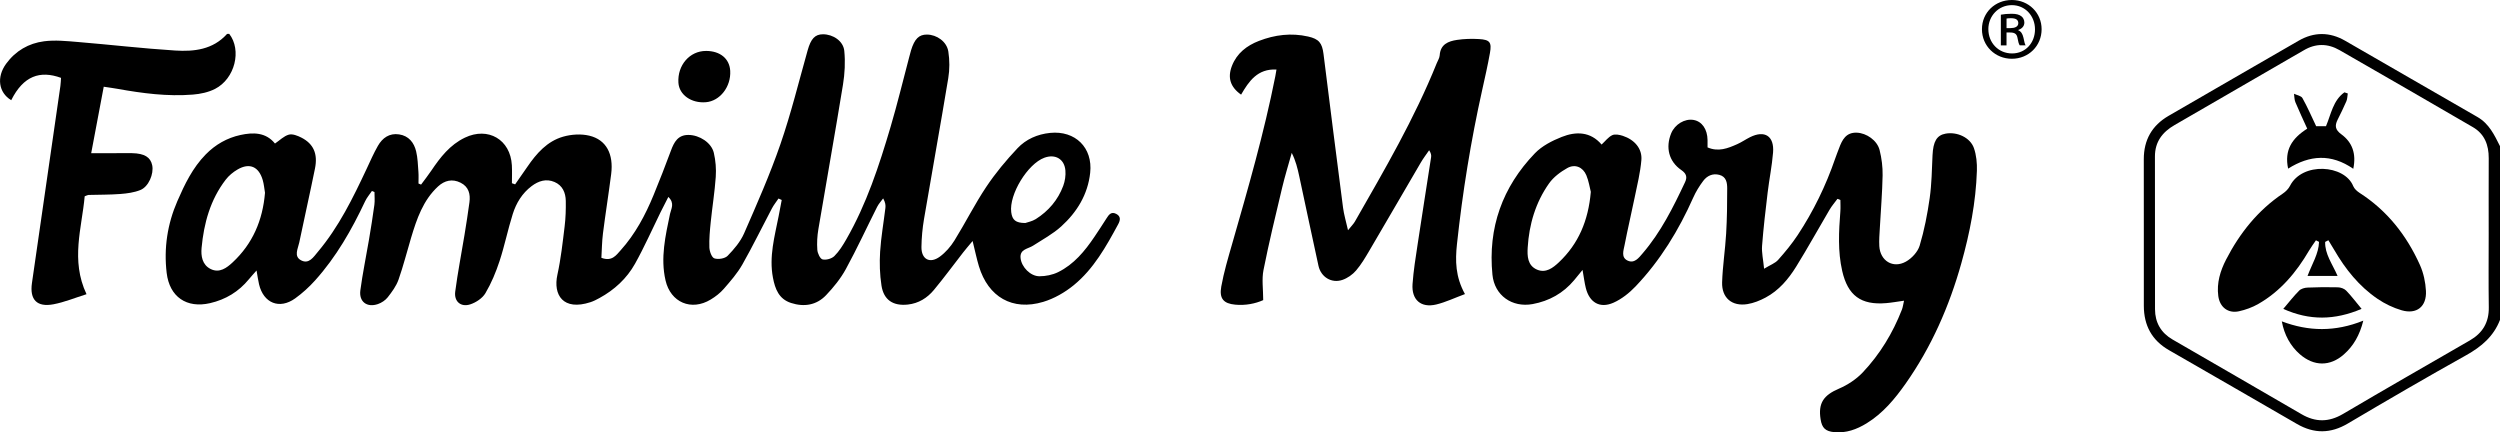
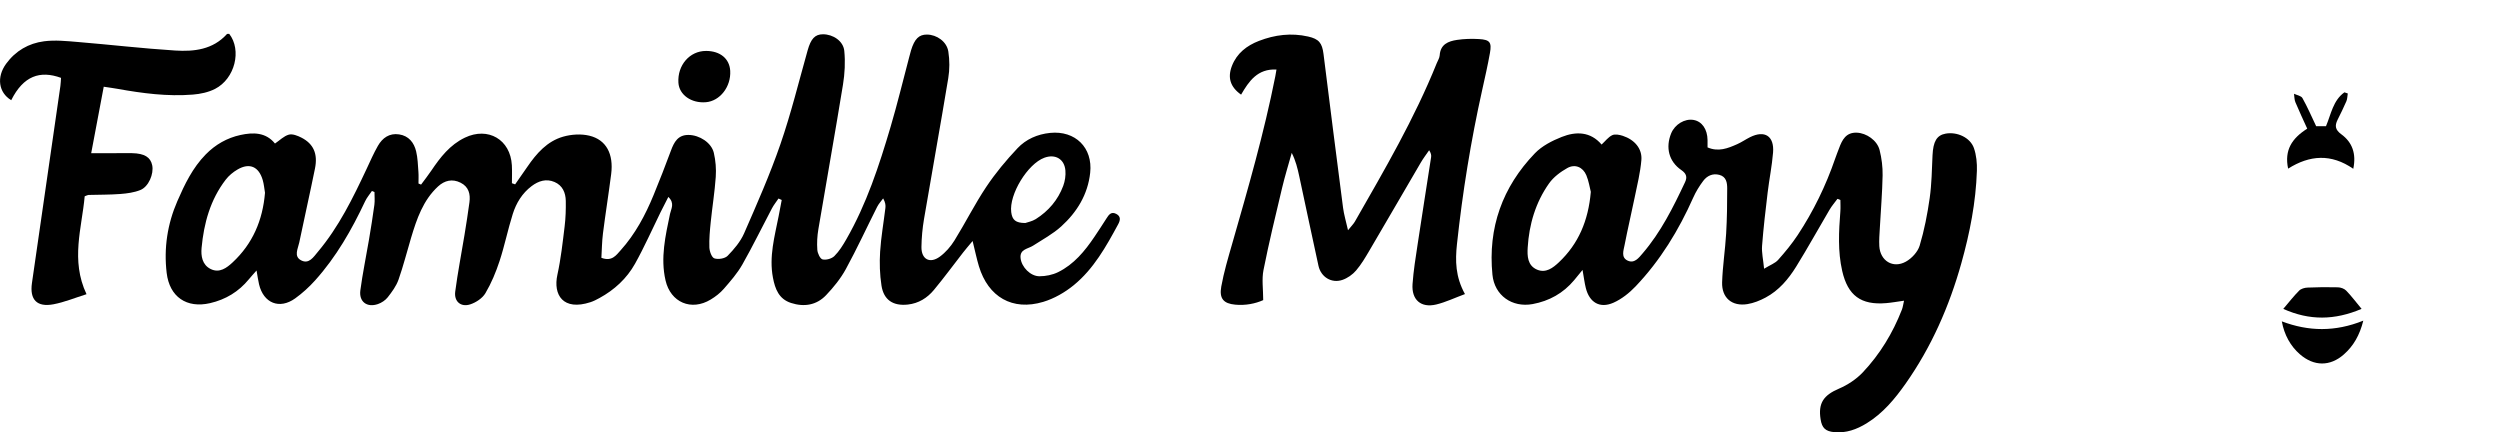
<svg xmlns="http://www.w3.org/2000/svg" id="Calque_2" viewBox="0 0 1303.81 225.5">
  <g id="Calque_1-2">
    <g>
-       <path d="M1303.81,166.82c-3.31,8.58-9.66,13.98-17.58,18.4-20.76,11.59-41.31,23.55-61.78,35.66-8.98,5.31-17.61,5.37-26.49,.25-22.25-12.84-44.47-25.72-66.75-38.49-9.01-5.16-13.13-12.98-13.15-23.12-.04-25.49,.04-50.99-.02-76.48-.02-10.07,4.29-17.6,12.89-22.6,22.58-13.12,45.23-26.11,67.83-39.19,8.1-4.69,16.25-4.6,24.24-.03,23.03,13.19,45.94,26.59,68.98,39.76,6.17,3.52,8.89,9.42,11.84,15.28v90.56Zm-5.91-45.42h.01c0-12.97-.04-25.93,.02-38.9,.03-6.87-2.16-12.64-8.26-16.19-23.13-13.46-46.32-26.83-69.53-40.16-6.2-3.56-12.52-3.6-18.75,.13-2.19,1.31-4.42,2.54-6.63,3.82-20.22,11.71-40.43,23.44-60.67,35.12-6.35,3.66-10.25,8.75-10.24,16.38,.03,26.57-.02,53.14,.04,79.72,.02,6.92,3.12,12.25,9.14,15.74,22.42,13,44.89,25.91,67.28,38.96,7.31,4.26,14.23,4.21,21.61-.13,21.96-12.94,44.08-25.61,66.16-38.35,6.66-3.85,9.99-9.38,9.88-17.22-.19-12.96-.05-25.93-.05-38.9Z" />
      <path d="M268.67,96.12c2.12-3.05,4.27-6.08,6.37-9.15,4.77-6.97,10.32-13.3,18.64-15.69,4.29-1.23,9.37-1.55,13.67-.52,8.85,2.13,12.72,9.57,11.39,20.03-1.32,10.32-2.97,20.6-4.28,30.92-.55,4.31-.57,8.69-.82,12.74,5.46,2.09,7.71-1.34,10.01-3.89,7.63-8.46,12.92-18.39,17.22-28.86,3.14-7.66,6.17-15.37,9.03-23.14,1.65-4.47,3.67-8.24,9.18-8.19,5.75,.05,11.94,4.04,13.19,9.31,.96,4.06,1.3,8.43,1.01,12.59-.54,7.83-1.81,15.61-2.61,23.43-.45,4.43-.88,8.91-.72,13.35,.08,2.02,1.21,5.22,2.61,5.69,2,.67,5.49,.12,6.9-1.32,3.36-3.44,6.68-7.35,8.59-11.7,6.71-15.35,13.5-30.73,18.96-46.55,5.54-16.03,9.58-32.57,14.19-48.92,1.69-6.01,3.81-8.38,8-8.38,5.22,0,10.59,3.48,11.11,8.65,.58,5.8,.26,11.85-.68,17.62-4.09,25.15-8.6,50.24-12.83,75.37-.6,3.54-.81,7.22-.55,10.79,.13,1.81,1.45,4.67,2.73,4.98,1.86,.45,4.78-.37,6.16-1.74,2.52-2.49,4.46-5.66,6.25-8.78,10.55-18.37,17.08-38.37,23.05-58.55,3.55-12,6.48-24.19,9.69-36.3,.33-1.23,.62-2.47,1-3.69,1.84-5.98,4.14-8.23,8.31-8.2,5.08,.04,10.32,3.65,11.13,8.83,.71,4.53,.72,9.37-.03,13.9-4.05,24.52-8.5,48.97-12.65,73.47-.81,4.8-1.28,9.71-1.34,14.58-.08,6.44,4.38,8.86,9.6,5.04,3-2.2,5.64-5.24,7.61-8.42,5.71-9.2,10.57-18.94,16.57-27.93,4.79-7.18,10.4-13.92,16.33-20.2,4.41-4.67,10.32-7.3,16.97-7.98,13.12-1.34,22.35,7.68,20.92,20.8-1.23,11.34-6.9,20.53-15.11,27.98-4.34,3.94-9.69,6.8-14.67,10.02-2.68,1.73-7.05,1.79-6.52,6.54,.51,4.65,5.17,9.43,9.84,9.42,3.26,0,6.81-.71,9.72-2.14,8.24-4.05,13.93-10.98,18.97-18.45,2.14-3.17,4.23-6.37,6.28-9.6,1.21-1.9,2.43-3.69,5.05-2.35,2.58,1.33,2.13,3.4,1.03,5.43-6.29,11.62-12.76,23.24-23.12,31.73-4.64,3.8-10.28,7.04-15.99,8.75-16.03,4.8-28.66-2.54-33.52-18.61-1.15-3.8-1.94-7.72-3.28-13.14-2.22,2.67-3.62,4.28-4.93,5.96-5.09,6.53-9.98,13.22-15.27,19.58-3.47,4.17-7.97,6.99-13.59,7.6-7.6,.82-12.55-2.32-13.73-9.87-.9-5.82-1.08-11.85-.71-17.73,.48-7.62,1.84-15.18,2.75-22.77,.17-1.41,.02-2.86-1.17-5-1.06,1.47-2.34,2.83-3.14,4.42-5.45,10.81-10.51,21.82-16.31,32.43-2.71,4.96-6.41,9.53-10.33,13.64-4.97,5.21-11.42,6.26-18.25,4.05-6.34-2.04-8.32-7.26-9.45-13.19-2.1-11.01,.89-21.5,2.97-32.1,.55-2.8,1.08-5.61,1.61-8.42l-1.68-.76c-1.15,1.71-2.47,3.33-3.43,5.15-5.16,9.75-9.98,19.7-15.43,29.28-2.6,4.57-6.16,8.64-9.63,12.63-1.91,2.21-4.35,4.1-6.87,5.62-10.12,6.14-20.92,1.51-23.56-10-2.71-11.78-.04-23.2,2.34-34.66,.55-2.63,2.61-5.53-.87-8.85-1.49,2.93-2.82,5.47-4.09,8.04-4.4,8.95-8.43,18.11-13.29,26.8-4.31,7.71-10.75,13.64-18.58,17.91-1.49,.81-3.02,1.61-4.62,2.13-14.33,4.7-19.59-3.81-17.28-14.31,1.82-8.28,2.74-16.77,3.77-25.2,.54-4.41,.68-8.89,.6-13.33-.08-4.25-1.68-8.03-5.87-9.83-4.33-1.87-8.35-.56-11.94,2.14-4.93,3.71-8.04,8.84-9.85,14.57-2.55,8.08-4.23,16.45-6.87,24.5-1.9,5.8-4.3,11.56-7.39,16.79-1.55,2.62-4.89,4.83-7.88,5.81-4.91,1.61-8.53-1.47-7.86-6.64,1.29-9.88,3.22-19.68,4.83-29.53,.93-5.66,1.81-11.33,2.58-17.01,.59-4.32-.36-8.13-4.6-10.26-4.33-2.18-8.37-1.18-11.77,1.95-7.81,7.22-11.09,16.91-14.04,26.72-2.2,7.31-4.04,14.74-6.58,21.92-1.17,3.31-3.41,6.34-5.61,9.16-1.23,1.57-3.21,2.88-5.12,3.54-5.69,1.96-9.95-1.2-9.17-7.13,1.17-8.83,3.01-17.58,4.49-26.37,1.02-6.07,2.01-12.16,2.83-18.26,.29-2.19,.05-4.45,.05-6.68l-1.33-.54c-1.19,1.77-2.63,3.42-3.53,5.33-6.99,14.87-15.07,29.05-26.12,41.33-3.1,3.45-6.61,6.65-10.38,9.36-8.18,5.88-16.51,2.51-18.84-7.35-.48-2.05-.76-4.15-1.3-7.2-1.66,1.89-2.87,3.19-4,4.57-5.32,6.49-12.13,10.59-20.24,12.46-12.23,2.82-21.16-3.27-22.64-15.78-1.53-12.91,.39-25.5,5.57-37.41,3.81-8.75,7.95-17.39,14.8-24.37,5.08-5.18,11.14-8.62,18.1-10.14,6.63-1.44,13.24-1.46,18.02,4.46,2.52-1.71,4.67-3.94,7.23-4.64,1.92-.52,4.58,.54,6.57,1.56,6.29,3.23,8.62,8.41,7.06,16.1-2.61,12.9-5.53,25.74-8.21,38.63-.66,3.17-2.97,7.17,.96,9.25,4.11,2.18,6.49-1.73,8.77-4.44,10.92-12.98,18.28-28.06,25.42-43.27,1.89-4.03,3.67-8.14,5.88-11.99,2.37-4.14,5.98-6.74,11.04-5.98,5.03,.75,7.8,4.28,8.9,8.87,.83,3.46,.91,7.12,1.19,10.7,.15,2.01,.03,4.04,.03,6.06l1.35,.56c1.79-2.43,3.67-4.8,5.35-7.3,4.67-6.93,9.69-13.44,17.51-17.19,12.09-5.79,23.75,1,24.49,14.4,.17,3.11,.03,6.25,.03,9.37l1.68,.6Zm-130.47,4.4c-.36-2.08-.54-4.44-1.19-6.65-2.07-7.02-6.88-9.1-13.1-5.49-2.33,1.35-4.58,3.21-6.21,5.34-8.03,10.45-11.37,22.69-12.57,35.54-.39,4.22,.3,8.86,4.75,11.05,4.59,2.26,8.36-.61,11.44-3.47,10.42-9.7,15.69-21.92,16.88-36.31Zm396.5,15.79c1.19-.43,3.58-.85,5.48-2.05,6.62-4.18,11.56-9.95,14.31-17.31,.93-2.5,1.37-5.41,1.14-8.06-.52-6-5.31-8.71-10.97-6.63-8.75,3.21-18.46,19.16-17.28,28.39,.51,4.05,2.28,5.65,7.33,5.65Z" />
      <path d="M992.94,156.83c-3.54,.49-6.4,1.02-9.29,1.26-13.1,1.11-19.96-3.95-22.89-16.75-2.36-10.3-1.77-20.69-.97-31.09,.15-1.97,.02-3.96,.02-5.94l-1.54-.61c-1.38,1.89-2.94,3.67-4.12,5.68-5.83,9.87-11.35,19.91-17.39,29.65-4.05,6.53-9.02,12.45-15.96,16.15-2.94,1.57-6.21,2.89-9.48,3.42-8.03,1.3-13.45-3.23-13.2-11.38,.27-8.47,1.6-16.91,2.1-25.38,.46-7.83,.56-15.69,.55-23.54,0-2.94-.42-6.15-4.1-7.11-3.5-.91-6.41,.5-8.42,3.17-2.02,2.68-3.83,5.63-5.19,8.69-7.57,17.02-17.16,32.75-30.03,46.27-3.28,3.45-7.3,6.66-11.6,8.56-7.1,3.13-12.52-.14-14.4-7.7-.66-2.65-.99-5.39-1.7-9.41-1.89,2.31-3.12,3.84-4.38,5.35-5.69,6.8-13.02,10.87-21.64,12.46-10.7,1.97-19.9-4.49-20.97-15.29-2.43-24.45,5.18-45.74,22.15-63.36,3.67-3.81,8.94-6.52,13.96-8.51,7.49-2.97,15.02-2.84,20.82,3.96,1.91-1.76,3.45-3.88,5.54-4.88,1.46-.7,3.78-.23,5.51,.33,6.17,2.03,10.2,6.74,9.69,12.67-.55,6.51-2.16,12.94-3.48,19.38-1.7,8.32-3.67,16.58-5.28,24.92-.53,2.77-1.92,6.38,1.49,8.06,3.59,1.76,5.88-1.34,7.93-3.73,9.51-11.07,15.94-24.01,22.1-37.09,1.23-2.62,.81-4.46-1.95-6.37-6.52-4.49-8.28-11.77-5.28-19.11,1.93-4.72,7.09-7.82,11.69-7.01,4.4,.77,7.21,4.82,7.29,10.5,.02,1.24,0,2.48,0,3.82,5.68,2.46,10.61,.48,15.46-1.68,2.32-1.03,4.43-2.51,6.71-3.65,7.64-3.81,12.69-.6,12,8.01-.56,6.97-1.98,13.87-2.82,20.83-1.11,9.27-2.21,18.56-2.92,27.87-.26,3.44,.58,6.97,1.06,11.9,3.29-2.01,5.76-2.87,7.29-4.58,3.67-4.1,7.2-8.39,10.23-12.97,8.22-12.45,14.71-25.8,19.57-39.93,.62-1.81,1.34-3.58,2.01-5.37,1.62-4.36,3.59-8.31,9.23-8.11,5.03,.17,10.63,3.99,11.91,9.07,1.08,4.27,1.65,8.8,1.57,13.2-.17,9.13-.95,18.24-1.44,27.36-.17,3.18-.47,6.38-.28,9.55,.44,7.66,7.15,11.83,13.88,8.07,3.05-1.7,6.18-5.08,7.16-8.33,2.43-8.08,4.05-16.47,5.24-24.84,1.04-7.34,1.13-14.82,1.47-22.25,.33-7.23,2.2-10.5,6.85-11.33,5.94-1.06,12.78,2,14.73,7.52,1.3,3.68,1.68,7.89,1.56,11.84-.53,16.43-3.7,32.5-8.12,48.26-6.29,22.43-15.56,43.57-29.01,62.71-5.65,8.03-11.89,15.54-20.39,20.76-5.15,3.16-10.7,5.21-16.91,4.6-4.56-.45-6.37-2.18-7.08-6.69-1.35-8.48,1.58-12.58,9.58-16,4.53-1.94,9.01-4.89,12.39-8.45,8.97-9.48,15.68-20.56,20.43-32.75,.5-1.27,.65-2.68,1.11-4.66Zm-163.3-56.81c-.56-2.14-1.04-5.55-2.33-8.62-1.79-4.27-5.9-6.01-9.92-3.76-3.58,2.01-7.21,4.72-9.54,8.03-7.01,9.93-10.38,21.33-11.12,33.41-.27,4.43-.11,9.39,4.85,11.53,4.6,1.99,8.37-.94,11.42-3.82,10.17-9.6,15.35-21.65,16.65-36.77Z" />
      <path d="M764.05,153.35c-5.58,2.07-10.17,4.29-15.02,5.45-7.94,1.9-12.93-2.4-12.36-10.63,.49-6.98,1.62-13.92,2.67-20.85,2.28-15.12,4.69-30.21,7.01-45.32,.15-1.01,.02-2.06-1.02-3.65-1.47,2.15-3.07,4.23-4.38,6.48-8.91,15.21-17.73,30.48-26.67,45.67-2.15,3.66-4.32,7.38-7.06,10.58-1.84,2.14-4.5,4.01-7.16,4.91-5.64,1.91-11.16-1.52-12.44-7.34-3.41-15.56-6.68-31.14-10.03-46.71-.87-4.06-1.84-8.11-3.92-12.21-1.69,6.07-3.56,12.1-5.02,18.23-3.39,14.25-6.86,28.5-9.71,42.86-.96,4.83-.15,10.02-.15,15.7-4.12,1.85-9.26,2.87-14.59,2.37-6.09-.57-8.41-3.16-7.28-9.44,1.35-7.49,3.54-14.85,5.65-22.18,8.33-28.98,16.68-57.95,22.55-87.56,.2-1,.35-2,.59-3.45-9.93-.5-14.39,6.13-18.45,13.1-5.66-4-7.15-8.88-4.77-15.01,2.57-6.61,7.75-10.57,14.08-13.02,8.29-3.21,16.86-4.27,25.65-2.28,5.61,1.27,7.3,3.35,8.02,9.09,3.34,26.76,6.73,53.51,10.2,80.25,.46,3.53,1.52,6.98,2.58,11.68,1.72-2.14,2.85-3.23,3.6-4.53,15.4-26.91,31.06-53.69,42.67-82.56,.55-1.38,1.46-2.74,1.55-4.16,.39-5.74,4.49-7.33,9.04-8.01,3.75-.56,7.63-.66,11.42-.44,5.68,.33,6.74,1.67,5.75,7.23-1.16,6.48-2.62,12.9-4.05,19.33-5.91,26.56-10.26,53.37-13.16,80.43-.92,8.61-.84,16.97,4.2,26.05Z" />
      <path d="M119.53,17.63c6.65,8.51,3.03,23.41-7.39,28.74-3.47,1.77-7.64,2.65-11.56,2.96-13.22,1.06-26.3-.66-39.3-3-2.07-.37-4.15-.64-7.18-1.1-2.17,11.5-4.28,22.65-6.54,34.65,4.83,0,8.97,0,13.12,0,2.76,0,5.53-.07,8.29,0,6.37,.15,9.53,2.09,10.41,6.32,.93,4.47-1.87,11.16-6.17,12.9-3.25,1.31-6.94,1.8-10.48,2.07-5.5,.42-11.04,.34-16.57,.5-.4,.01-.8,.27-1.99,.69-1.47,16.52-7.44,33.27,.95,51.07-6.03,1.89-11.52,4.18-17.23,5.26-8.63,1.63-12.48-2.39-11.23-11.07,4.91-34.27,9.9-68.53,14.84-102.8,.21-1.42,.22-2.88,.32-4.22-10.95-3.98-19.6-1.06-25.97,11.66-6.6-3.99-7.76-12-2.64-19.03,4.89-6.72,11.76-10.66,19.76-11.7,5.79-.76,11.81-.11,17.69,.37,16.92,1.4,33.8,3.38,50.73,4.45,9.83,.62,19.62-.47,26.93-8.55,.21-.23,.81-.11,1.22-.15Z" />
      <path d="M368.18,26.56c7.41,0,12.31,4.04,12.65,10.43,.45,8.25-5.35,15.72-12.7,16.32-7.6,.62-13.92-3.86-14.32-10.16-.58-9.13,5.88-16.59,14.36-16.58Z" />
-       <path d="M1212.63,126.16c-.2,6.34,3.69,11.37,6.48,17.76h-15.68c2.32-6.23,5.82-11.58,6-17.78-.54-.27-1.07-.54-1.61-.81-1.21,1.79-2.52,3.52-3.61,5.38-6.65,11.36-14.91,21.22-26.49,27.83-3.08,1.76-6.59,3.04-10.06,3.8-5.69,1.24-10-2.14-10.77-7.95-.9-6.81,1.03-13.12,4.08-19.04,7.12-13.79,16.55-25.64,29.58-34.4,1.49-1,2.94-2.45,3.74-4.03,6.41-12.59,28.45-11.07,32.97,.14,.57,1.42,2.01,2.69,3.36,3.56,14.4,9.26,24.51,22.17,31.43,37.57,1.87,4.16,2.9,8.96,3.14,13.53,.43,8.19-4.86,12.37-12.67,10.1-4.39-1.28-8.74-3.37-12.53-5.94-9.66-6.55-16.81-15.51-22.64-25.55-.99-1.7-2.03-3.36-3.05-5.04-.56,.3-1.13,.6-1.69,.89Z" />
      <path d="M1203.28,67.11c-2.1-4.65-4.25-9.19-6.18-13.81-.56-1.33-.5-2.93-.72-4.4,1.51,.73,3.73,1.06,4.4,2.26,2.58,4.58,4.67,9.44,7.15,14.65h5.13c2.65-6.28,3.7-13.46,9.61-17.65l1.75,.58c-.23,1.36-.2,2.84-.73,4.07-1.41,3.3-3.04,6.51-4.62,9.73-1.51,3.09-1.18,5.18,1.97,7.48,5.71,4.18,7.91,10.08,6.25,18.01-11.52-7.97-22.7-7.2-33.98-.08-2.04-9.66,1.97-15.79,9.97-20.85Z" />
      <path d="M1232.52,167.22c-1.9,7.64-5.14,13.2-10.14,17.62-7.21,6.37-15.64,6.26-22.92-.07-4.87-4.23-8.16-10.08-9.44-17.17,13.95,5.27,27.75,5.56,42.5-.38Z" />
      <path d="M1231.63,161.08c-14.09,5.98-27.17,6.15-40.85,.01,3.03-3.54,5.47-6.71,8.28-9.52,1-1,2.87-1.53,4.37-1.59,5.28-.23,10.57-.29,15.84-.14,1.47,.04,3.29,.67,4.28,1.68,2.64,2.69,4.91,5.74,8.08,9.56Z" />
    </g>
-     <path d="M1064.75,15.23c0,8.72-6.8,15.42-15.51,15.42s-15.61-6.7-15.61-15.42,6.89-15.23,15.61-15.23,15.51,6.71,15.51,15.23Zm-27.77,0c0,7.09,5.27,12.64,12.35,12.64s11.97-5.56,11.97-12.55-5.08-12.64-12.07-12.64-12.26,5.65-12.26,12.54Zm9.48,8.43h-2.97V7.66c1.62-.29,3.35-.48,5.55-.48,2.68,0,4.02,.48,5.08,1.25,.95,.67,1.63,1.92,1.63,3.35,0,2.01-1.44,3.26-3.16,3.83v.19c1.43,.57,2.2,1.82,2.68,3.83,.48,2.49,.77,3.45,1.15,4.02h-3.07c-.48-.57-.86-2.01-1.25-4.21-.38-1.72-1.43-2.49-3.73-2.49h-1.92v6.7Zm0-9h2.01c2.21,0,4.12-.67,4.12-2.59,0-1.53-.96-2.58-3.84-2.58-1.15,0-1.82,.1-2.29,.19v4.98Z" />
  </g>
</svg>